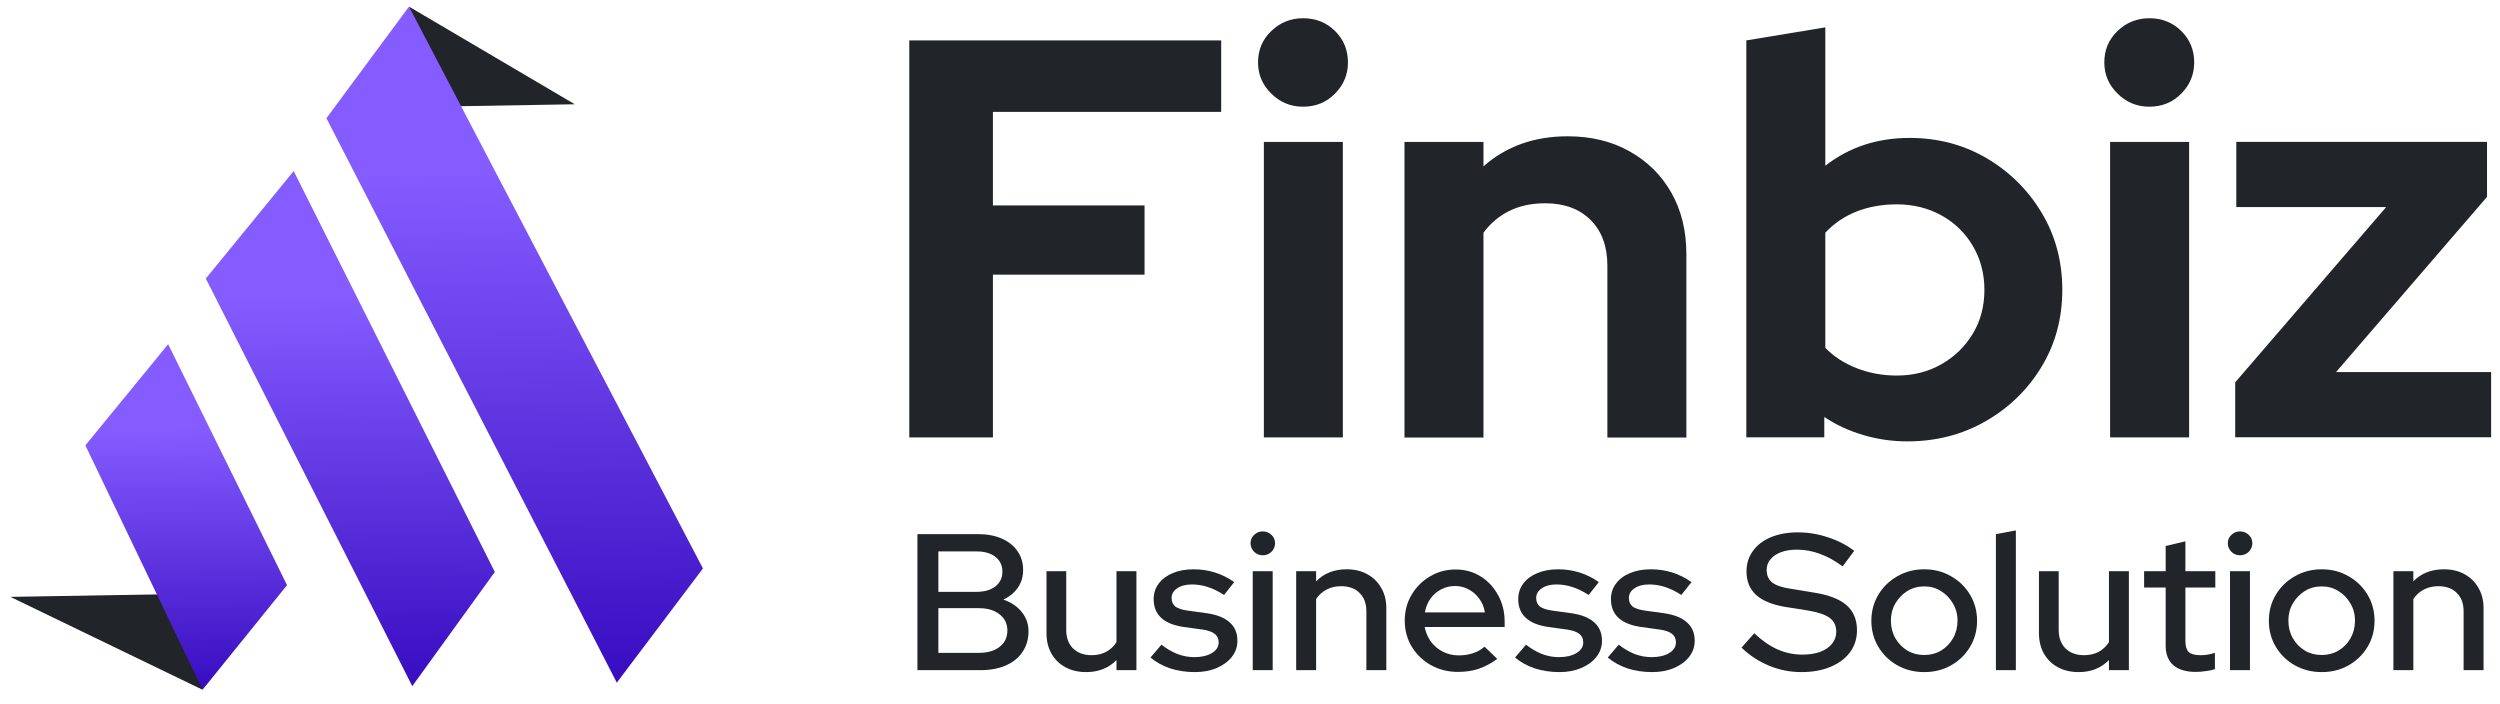
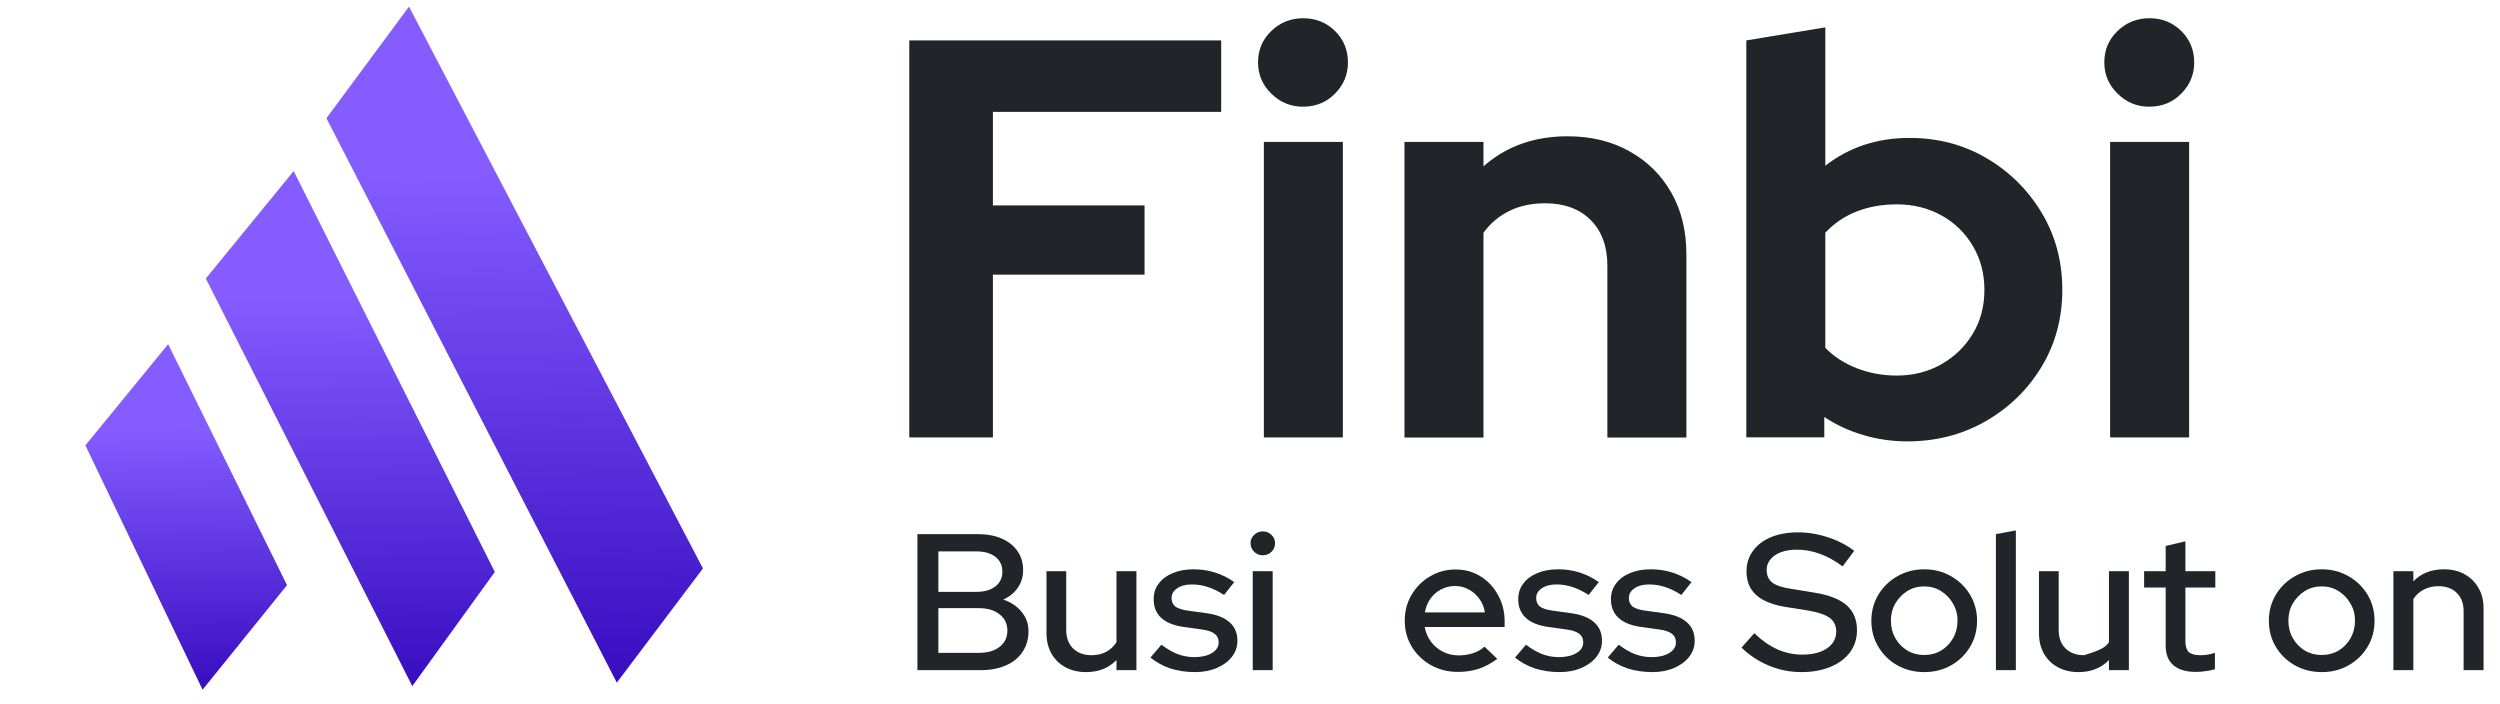
<svg xmlns="http://www.w3.org/2000/svg" width="181" height="51" viewBox="0 0 181 51" fill="none">
-   <path d="M30.895 7.73L41.615 7.549L29.613 0.482L30.895 7.73Z" fill="#212429" />
-   <path d="M14.662 49.937L0.75 43.213L13.576 42.996L14.662 49.937Z" fill="#212429" />
  <path d="M29.611 0.48L50.893 41.155L44.657 49.424L23.632 8.559L29.611 0.48Z" fill="url(#paint0_linear_1201_1377)" />
  <path d="M21.263 12.384L35.825 41.41L29.849 49.675L14.9 20.165L21.263 12.384Z" fill="url(#paint1_linear_1201_1377)" />
  <path d="M12.174 24.918L20.781 42.365L14.666 49.934L6.181 32.244L12.174 24.918Z" fill="url(#paint2_linear_1201_1377)" />
  <path d="M65.832 31.665V2.926H88.414V8.1H71.887V14.873H82.865V19.885H71.887V31.67H65.832V31.665Z" fill="#212429" />
  <path d="M94.34 7.725C93.447 7.725 92.685 7.412 92.043 6.779C91.4 6.147 91.082 5.398 91.082 4.52C91.082 3.614 91.4 2.858 92.043 2.243C92.685 1.628 93.447 1.32 94.34 1.32C95.261 1.32 96.028 1.628 96.654 2.243C97.279 2.858 97.592 3.619 97.592 4.52C97.592 5.398 97.279 6.147 96.654 6.779C96.028 7.412 95.261 7.725 94.34 7.725ZM91.503 31.665V10.275H97.222V31.67H91.503V31.665Z" fill="#212429" />
  <path d="M101.684 31.665V10.275H107.403V12.043C109.046 10.594 111.076 9.867 113.498 9.867C115.192 9.867 116.693 10.231 117.983 10.958C119.28 11.685 120.286 12.681 121.008 13.956C121.73 15.231 122.094 16.713 122.094 18.414V31.676H116.374V19.236C116.374 17.838 115.971 16.736 115.163 15.93C114.356 15.125 113.259 14.717 111.866 14.717C110.894 14.717 110.03 14.901 109.279 15.27C108.529 15.64 107.903 16.165 107.403 16.853V31.676H101.684V31.665Z" fill="#212429" />
  <path d="M126.434 31.665V2.926L132.153 1.98V11.998C133.876 10.656 135.911 9.985 138.248 9.985C140.306 9.985 142.171 10.477 143.842 11.461C145.513 12.446 146.838 13.766 147.827 15.421C148.817 17.077 149.311 18.934 149.311 20.987C149.311 23.04 148.811 24.897 147.81 26.552C146.81 28.208 145.457 29.522 143.762 30.496C142.063 31.469 140.175 31.956 138.088 31.956C137.003 31.956 135.945 31.805 134.916 31.502C133.887 31.2 132.938 30.764 132.079 30.188V31.665H126.434ZM137.327 27.19C138.521 27.19 139.601 26.916 140.562 26.368C141.522 25.82 142.279 25.081 142.836 24.153C143.393 23.224 143.671 22.167 143.671 20.992C143.671 19.818 143.393 18.755 142.836 17.81C142.279 16.864 141.522 16.126 140.562 15.595C139.601 15.063 138.521 14.795 137.327 14.795C136.269 14.795 135.303 14.968 134.427 15.309C133.552 15.651 132.79 16.165 132.153 16.848V25.182C132.767 25.814 133.523 26.306 134.427 26.659C135.331 27.011 136.298 27.19 137.327 27.19Z" fill="#212429" />
  <path d="M155.609 7.725C154.717 7.725 153.955 7.412 153.312 6.779C152.67 6.147 152.352 5.398 152.352 4.52C152.352 3.614 152.67 2.858 153.312 2.243C153.949 1.628 154.717 1.32 155.609 1.32C156.53 1.32 157.298 1.628 157.923 2.243C158.549 2.858 158.861 3.619 158.861 4.52C158.861 5.398 158.549 6.147 157.923 6.779C157.298 7.412 156.525 7.725 155.609 7.725ZM152.772 31.665V10.275H158.492V31.67H152.772V31.665Z" fill="#212429" />
-   <path d="M161.828 31.664V27.682L172.761 14.99H161.908V10.27H180.061V14.252L169.128 26.938H180.357V31.659H161.828V31.664Z" fill="#212429" />
  <path d="M66.422 48.519V38.67H70.797C71.461 38.67 72.038 38.778 72.529 38.993C73.02 39.209 73.4 39.514 73.67 39.908C73.939 40.292 74.074 40.748 74.074 41.273C74.074 41.751 73.949 42.173 73.699 42.539C73.449 42.905 73.097 43.196 72.645 43.411C73.213 43.608 73.656 43.909 73.973 44.312C74.3 44.706 74.464 45.17 74.464 45.705C74.464 46.277 74.32 46.775 74.031 47.197C73.752 47.619 73.347 47.947 72.818 48.181C72.298 48.407 71.687 48.519 70.984 48.519H66.422ZM67.938 42.849H70.71C71.278 42.849 71.73 42.717 72.067 42.455C72.404 42.192 72.573 41.836 72.573 41.385C72.573 40.935 72.404 40.579 72.067 40.316C71.73 40.053 71.278 39.922 70.71 39.922H67.938V42.849ZM67.938 47.267H70.869C71.504 47.267 72.005 47.121 72.371 46.831C72.746 46.54 72.934 46.146 72.934 45.649C72.934 45.161 72.746 44.772 72.371 44.481C72.005 44.181 71.504 44.031 70.869 44.031H67.938V47.267Z" fill="#212429" />
  <path d="M78.639 48.66C78.071 48.66 77.57 48.543 77.137 48.308C76.704 48.074 76.367 47.745 76.126 47.323C75.886 46.892 75.766 46.399 75.766 45.846V41.357H77.195V45.607C77.195 46.169 77.359 46.615 77.686 46.943C78.023 47.272 78.47 47.436 79.029 47.436C79.423 47.436 79.775 47.356 80.083 47.197C80.391 47.028 80.641 46.793 80.833 46.493V41.357H82.277V48.519H80.833V47.788C80.266 48.369 79.534 48.66 78.639 48.66Z" fill="#212429" />
  <path d="M86.513 48.66C85.878 48.66 85.281 48.571 84.723 48.393C84.174 48.205 83.698 47.942 83.293 47.605L84.088 46.676C84.463 46.967 84.848 47.192 85.243 47.351C85.647 47.502 86.056 47.577 86.47 47.577C86.99 47.577 87.413 47.478 87.741 47.281C88.068 47.084 88.231 46.826 88.231 46.507C88.231 46.245 88.135 46.038 87.943 45.888C87.75 45.738 87.452 45.635 87.047 45.578L85.719 45.395C84.988 45.292 84.439 45.072 84.073 44.734C83.707 44.397 83.525 43.946 83.525 43.383C83.525 42.952 83.645 42.577 83.885 42.258C84.126 41.929 84.463 41.676 84.896 41.498C85.329 41.31 85.835 41.217 86.412 41.217C86.942 41.217 87.452 41.291 87.943 41.442C88.434 41.592 88.905 41.826 89.358 42.145L88.621 43.074C88.217 42.811 87.822 42.619 87.437 42.497C87.062 42.375 86.682 42.314 86.297 42.314C85.854 42.314 85.498 42.408 85.228 42.595C84.959 42.774 84.824 43.008 84.824 43.299C84.824 43.562 84.915 43.768 85.098 43.918C85.291 44.059 85.604 44.157 86.037 44.214L87.365 44.397C88.097 44.5 88.65 44.72 89.026 45.058C89.401 45.386 89.589 45.832 89.589 46.395C89.589 46.826 89.454 47.215 89.184 47.562C88.915 47.9 88.549 48.167 88.087 48.364C87.625 48.562 87.1 48.66 86.513 48.66Z" fill="#212429" />
  <path d="M90.698 48.519V41.357H92.142V48.519H90.698ZM91.42 40.203C91.18 40.203 90.972 40.119 90.799 39.95C90.626 39.772 90.539 39.566 90.539 39.331C90.539 39.087 90.626 38.885 90.799 38.726C90.972 38.557 91.18 38.473 91.42 38.473C91.67 38.473 91.882 38.557 92.055 38.726C92.229 38.885 92.315 39.087 92.315 39.331C92.315 39.566 92.229 39.772 92.055 39.95C91.882 40.119 91.67 40.203 91.42 40.203Z" fill="#212429" />
-   <path d="M93.843 48.519V41.357H95.286V42.089C95.854 41.507 96.591 41.217 97.496 41.217C98.063 41.217 98.559 41.334 98.983 41.568C99.416 41.803 99.753 42.131 99.993 42.553C100.244 42.975 100.369 43.463 100.369 44.017V48.519H98.925V44.256C98.925 43.693 98.761 43.252 98.434 42.933C98.116 42.605 97.669 42.441 97.091 42.441C96.706 42.441 96.36 42.52 96.052 42.68C95.744 42.839 95.489 43.069 95.286 43.369V48.519H93.843Z" fill="#212429" />
  <path d="M105.558 48.646C104.836 48.646 104.181 48.482 103.594 48.153C103.016 47.825 102.554 47.38 102.208 46.817C101.871 46.254 101.703 45.625 101.703 44.931C101.703 44.246 101.866 43.627 102.193 43.074C102.521 42.511 102.964 42.065 103.522 41.737C104.08 41.399 104.701 41.231 105.384 41.231C106.068 41.231 106.674 41.399 107.204 41.737C107.733 42.065 108.152 42.516 108.46 43.088C108.777 43.651 108.936 44.289 108.936 45.002V45.395H103.146C103.223 45.789 103.373 46.141 103.594 46.451C103.825 46.76 104.114 47.004 104.46 47.182C104.816 47.361 105.202 47.45 105.615 47.45C105.972 47.45 106.313 47.398 106.641 47.295C106.977 47.182 107.257 47.023 107.478 46.817L108.402 47.703C107.969 48.022 107.521 48.261 107.059 48.421C106.607 48.571 106.106 48.646 105.558 48.646ZM103.161 44.34H107.507C107.449 43.965 107.314 43.637 107.103 43.355C106.9 43.065 106.645 42.839 106.337 42.68C106.039 42.511 105.712 42.427 105.356 42.427C104.99 42.427 104.653 42.506 104.345 42.666C104.037 42.825 103.777 43.05 103.565 43.341C103.363 43.623 103.228 43.956 103.161 44.34Z" fill="#212429" />
  <path d="M112.909 48.66C112.273 48.66 111.677 48.571 111.118 48.393C110.57 48.205 110.093 47.942 109.689 47.605L110.483 46.676C110.858 46.967 111.243 47.192 111.638 47.351C112.042 47.502 112.451 47.577 112.865 47.577C113.385 47.577 113.809 47.478 114.136 47.281C114.463 47.084 114.627 46.826 114.627 46.507C114.627 46.245 114.531 46.038 114.338 45.888C114.146 45.738 113.847 45.635 113.443 45.578L112.115 45.395C111.383 45.292 110.834 45.072 110.469 44.734C110.103 44.397 109.92 43.946 109.92 43.383C109.92 42.952 110.04 42.577 110.281 42.258C110.521 41.929 110.858 41.676 111.292 41.498C111.725 41.31 112.23 41.217 112.808 41.217C113.337 41.217 113.847 41.291 114.338 41.442C114.829 41.592 115.301 41.826 115.753 42.145L115.017 43.074C114.612 42.811 114.218 42.619 113.833 42.497C113.457 42.375 113.077 42.314 112.692 42.314C112.249 42.314 111.893 42.408 111.624 42.595C111.354 42.774 111.219 43.008 111.219 43.299C111.219 43.562 111.311 43.768 111.494 43.918C111.686 44.059 111.999 44.157 112.432 44.214L113.761 44.397C114.492 44.5 115.046 44.72 115.421 45.058C115.796 45.386 115.984 45.832 115.984 46.395C115.984 46.826 115.849 47.215 115.58 47.562C115.31 47.9 114.944 48.167 114.482 48.364C114.02 48.562 113.496 48.66 112.909 48.66Z" fill="#212429" />
  <path d="M119.62 48.66C118.985 48.66 118.388 48.571 117.83 48.393C117.281 48.205 116.805 47.942 116.401 47.605L117.195 46.676C117.57 46.967 117.955 47.192 118.35 47.351C118.754 47.502 119.163 47.577 119.577 47.577C120.097 47.577 120.52 47.478 120.848 47.281C121.175 47.084 121.338 46.826 121.338 46.507C121.338 46.245 121.242 46.038 121.05 45.888C120.857 45.738 120.559 45.635 120.155 45.578L118.826 45.395C118.095 45.292 117.546 45.072 117.18 44.734C116.814 44.397 116.632 43.946 116.632 43.383C116.632 42.952 116.752 42.577 116.993 42.258C117.233 41.929 117.57 41.676 118.003 41.498C118.436 41.31 118.942 41.217 119.519 41.217C120.049 41.217 120.559 41.291 121.05 41.442C121.541 41.592 122.012 41.826 122.465 42.145L121.728 43.074C121.324 42.811 120.929 42.619 120.544 42.497C120.169 42.375 119.789 42.314 119.404 42.314C118.961 42.314 118.605 42.408 118.335 42.595C118.066 42.774 117.931 43.008 117.931 43.299C117.931 43.562 118.022 43.768 118.205 43.918C118.398 44.059 118.711 44.157 119.144 44.214L120.472 44.397C121.204 44.5 121.757 44.72 122.133 45.058C122.508 45.386 122.696 45.832 122.696 46.395C122.696 46.826 122.561 47.215 122.291 47.562C122.022 47.9 121.656 48.167 121.194 48.364C120.732 48.562 120.207 48.66 119.62 48.66Z" fill="#212429" />
  <path d="M130.418 48.66C129.609 48.66 128.83 48.505 128.079 48.196C127.328 47.886 126.664 47.45 126.086 46.887L127.01 45.846C127.559 46.371 128.117 46.76 128.685 47.014C129.263 47.267 129.864 47.394 130.49 47.394C130.981 47.394 131.409 47.328 131.775 47.197C132.15 47.056 132.439 46.859 132.641 46.606C132.844 46.352 132.945 46.066 132.945 45.747C132.945 45.306 132.786 44.969 132.468 44.734C132.15 44.5 131.626 44.322 130.894 44.2L129.205 43.932C128.281 43.773 127.588 43.482 127.126 43.06C126.673 42.638 126.447 42.075 126.447 41.371C126.447 40.808 126.601 40.316 126.909 39.894C127.217 39.462 127.65 39.129 128.209 38.895C128.777 38.66 129.431 38.543 130.172 38.543C130.904 38.543 131.621 38.66 132.324 38.895C133.036 39.12 133.676 39.448 134.244 39.88L133.407 41.005C132.319 40.199 131.217 39.795 130.1 39.795C129.657 39.795 129.272 39.856 128.945 39.978C128.618 40.1 128.363 40.274 128.18 40.499C127.997 40.715 127.906 40.968 127.906 41.259C127.906 41.662 128.045 41.972 128.324 42.187C128.603 42.394 129.065 42.544 129.71 42.638L131.342 42.905C132.41 43.074 133.195 43.379 133.695 43.82C134.196 44.261 134.446 44.865 134.446 45.635C134.446 46.235 134.278 46.765 133.941 47.225C133.604 47.675 133.132 48.027 132.526 48.28C131.919 48.533 131.217 48.66 130.418 48.66Z" fill="#212429" />
  <path d="M139.313 48.66C138.6 48.66 137.951 48.496 137.363 48.167C136.786 47.839 136.329 47.394 135.992 46.831C135.655 46.268 135.486 45.639 135.486 44.945C135.486 44.251 135.655 43.623 135.992 43.06C136.329 42.497 136.786 42.051 137.363 41.723C137.951 41.385 138.6 41.217 139.313 41.217C140.035 41.217 140.684 41.385 141.262 41.723C141.839 42.051 142.297 42.497 142.633 43.06C142.97 43.623 143.139 44.251 143.139 44.945C143.139 45.639 142.97 46.268 142.633 46.831C142.297 47.394 141.839 47.839 141.262 48.167C140.684 48.496 140.035 48.66 139.313 48.66ZM139.313 47.422C139.765 47.422 140.174 47.314 140.54 47.098C140.906 46.873 141.194 46.573 141.406 46.198C141.618 45.822 141.724 45.4 141.724 44.931C141.724 44.471 141.613 44.059 141.392 43.693C141.18 43.318 140.891 43.018 140.525 42.792C140.169 42.567 139.765 42.455 139.313 42.455C138.86 42.455 138.451 42.567 138.085 42.792C137.729 43.018 137.44 43.318 137.219 43.693C137.007 44.059 136.901 44.471 136.901 44.931C136.901 45.4 137.007 45.822 137.219 46.198C137.431 46.573 137.72 46.873 138.085 47.098C138.451 47.314 138.86 47.422 139.313 47.422Z" fill="#212429" />
  <path d="M144.504 48.519V38.67L145.948 38.402V48.519H144.504Z" fill="#212429" />
-   <path d="M150.493 48.66C149.925 48.66 149.424 48.543 148.991 48.308C148.558 48.074 148.221 47.745 147.981 47.323C147.74 46.892 147.62 46.399 147.62 45.846V41.357H149.049V45.607C149.049 46.169 149.213 46.615 149.54 46.943C149.877 47.272 150.324 47.436 150.883 47.436C151.277 47.436 151.629 47.356 151.937 47.197C152.245 47.028 152.495 46.793 152.688 46.493V41.357H154.131V48.519H152.688V47.788C152.12 48.369 151.388 48.66 150.493 48.66Z" fill="#212429" />
+   <path d="M150.493 48.66C149.925 48.66 149.424 48.543 148.991 48.308C148.558 48.074 148.221 47.745 147.981 47.323C147.74 46.892 147.62 46.399 147.62 45.846V41.357H149.049V45.607C149.049 46.169 149.213 46.615 149.54 46.943C149.877 47.272 150.324 47.436 150.883 47.436C152.245 47.028 152.495 46.793 152.688 46.493V41.357H154.131V48.519H152.688V47.788C152.12 48.369 151.388 48.66 150.493 48.66Z" fill="#212429" />
  <path d="M158.988 48.646C158.276 48.646 157.732 48.486 157.357 48.167C156.981 47.839 156.794 47.365 156.794 46.746V42.539H155.234V41.357H156.794V39.528L158.223 39.19V41.357H160.389V42.539H158.223V46.423C158.223 46.788 158.305 47.051 158.468 47.211C158.642 47.361 158.921 47.436 159.306 47.436C159.508 47.436 159.686 47.422 159.84 47.394C160.004 47.365 160.177 47.323 160.36 47.267V48.449C160.167 48.515 159.941 48.562 159.681 48.59C159.431 48.627 159.2 48.646 158.988 48.646Z" fill="#212429" />
-   <path d="M161.452 48.519V41.357H162.896V48.519H161.452ZM162.174 40.203C161.934 40.203 161.727 40.119 161.554 39.95C161.38 39.772 161.294 39.566 161.294 39.331C161.294 39.087 161.38 38.885 161.554 38.726C161.727 38.557 161.934 38.473 162.174 38.473C162.425 38.473 162.636 38.557 162.81 38.726C162.983 38.885 163.07 39.087 163.07 39.331C163.07 39.566 162.983 39.772 162.81 39.95C162.636 40.119 162.425 40.203 162.174 40.203Z" fill="#212429" />
  <path d="M168.091 48.66C167.379 48.66 166.729 48.496 166.142 48.167C165.564 47.839 165.107 47.394 164.77 46.831C164.433 46.268 164.265 45.639 164.265 44.945C164.265 44.251 164.433 43.623 164.77 43.06C165.107 42.497 165.564 42.051 166.142 41.723C166.729 41.385 167.379 41.217 168.091 41.217C168.813 41.217 169.463 41.385 170.04 41.723C170.618 42.051 171.075 42.497 171.412 43.06C171.749 43.623 171.917 44.251 171.917 44.945C171.917 45.639 171.749 46.268 171.412 46.831C171.075 47.394 170.618 47.839 170.04 48.167C169.463 48.496 168.813 48.66 168.091 48.66ZM168.091 47.422C168.543 47.422 168.952 47.314 169.318 47.098C169.684 46.873 169.973 46.573 170.185 46.198C170.396 45.822 170.502 45.4 170.502 44.931C170.502 44.471 170.391 44.059 170.17 43.693C169.958 43.318 169.67 43.018 169.304 42.792C168.948 42.567 168.543 42.455 168.091 42.455C167.639 42.455 167.229 42.567 166.864 42.792C166.508 43.018 166.219 43.318 165.997 43.693C165.786 44.059 165.68 44.471 165.68 44.931C165.68 45.4 165.786 45.822 165.997 46.198C166.209 46.573 166.498 46.873 166.864 47.098C167.229 47.314 167.639 47.422 168.091 47.422Z" fill="#212429" />
  <path d="M173.282 48.519V41.357H174.726V42.089C175.294 41.507 176.031 41.217 176.935 41.217C177.503 41.217 177.999 41.334 178.423 41.568C178.856 41.803 179.193 42.131 179.433 42.553C179.684 42.975 179.809 43.463 179.809 44.017V48.519H178.365V44.256C178.365 43.693 178.201 43.252 177.874 42.933C177.556 42.605 177.109 42.441 176.531 42.441C176.146 42.441 175.8 42.52 175.492 42.68C175.184 42.839 174.928 43.069 174.726 43.369V48.519H173.282Z" fill="#212429" />
  <defs>
    <linearGradient id="paint0_linear_1201_1377" x1="36.821" y1="0.358" x2="37.653" y2="49.542" gradientUnits="userSpaceOnUse">
      <stop offset="0.245" stop-color="#845CFF" />
      <stop offset="1" stop-color="#380CC0" />
    </linearGradient>
    <linearGradient id="paint1_linear_1201_1377" x1="25.03" y1="12.32" x2="25.662" y2="49.745" gradientUnits="userSpaceOnUse">
      <stop offset="0.245" stop-color="#845CFF" />
      <stop offset="1" stop-color="#380CC0" />
    </linearGradient>
    <linearGradient id="paint2_linear_1201_1377" x1="13.257" y1="24.9" x2="13.681" y2="49.951" gradientUnits="userSpaceOnUse">
      <stop offset="0.245" stop-color="#845CFF" />
      <stop offset="1" stop-color="#380CC0" />
    </linearGradient>
  </defs>
</svg>